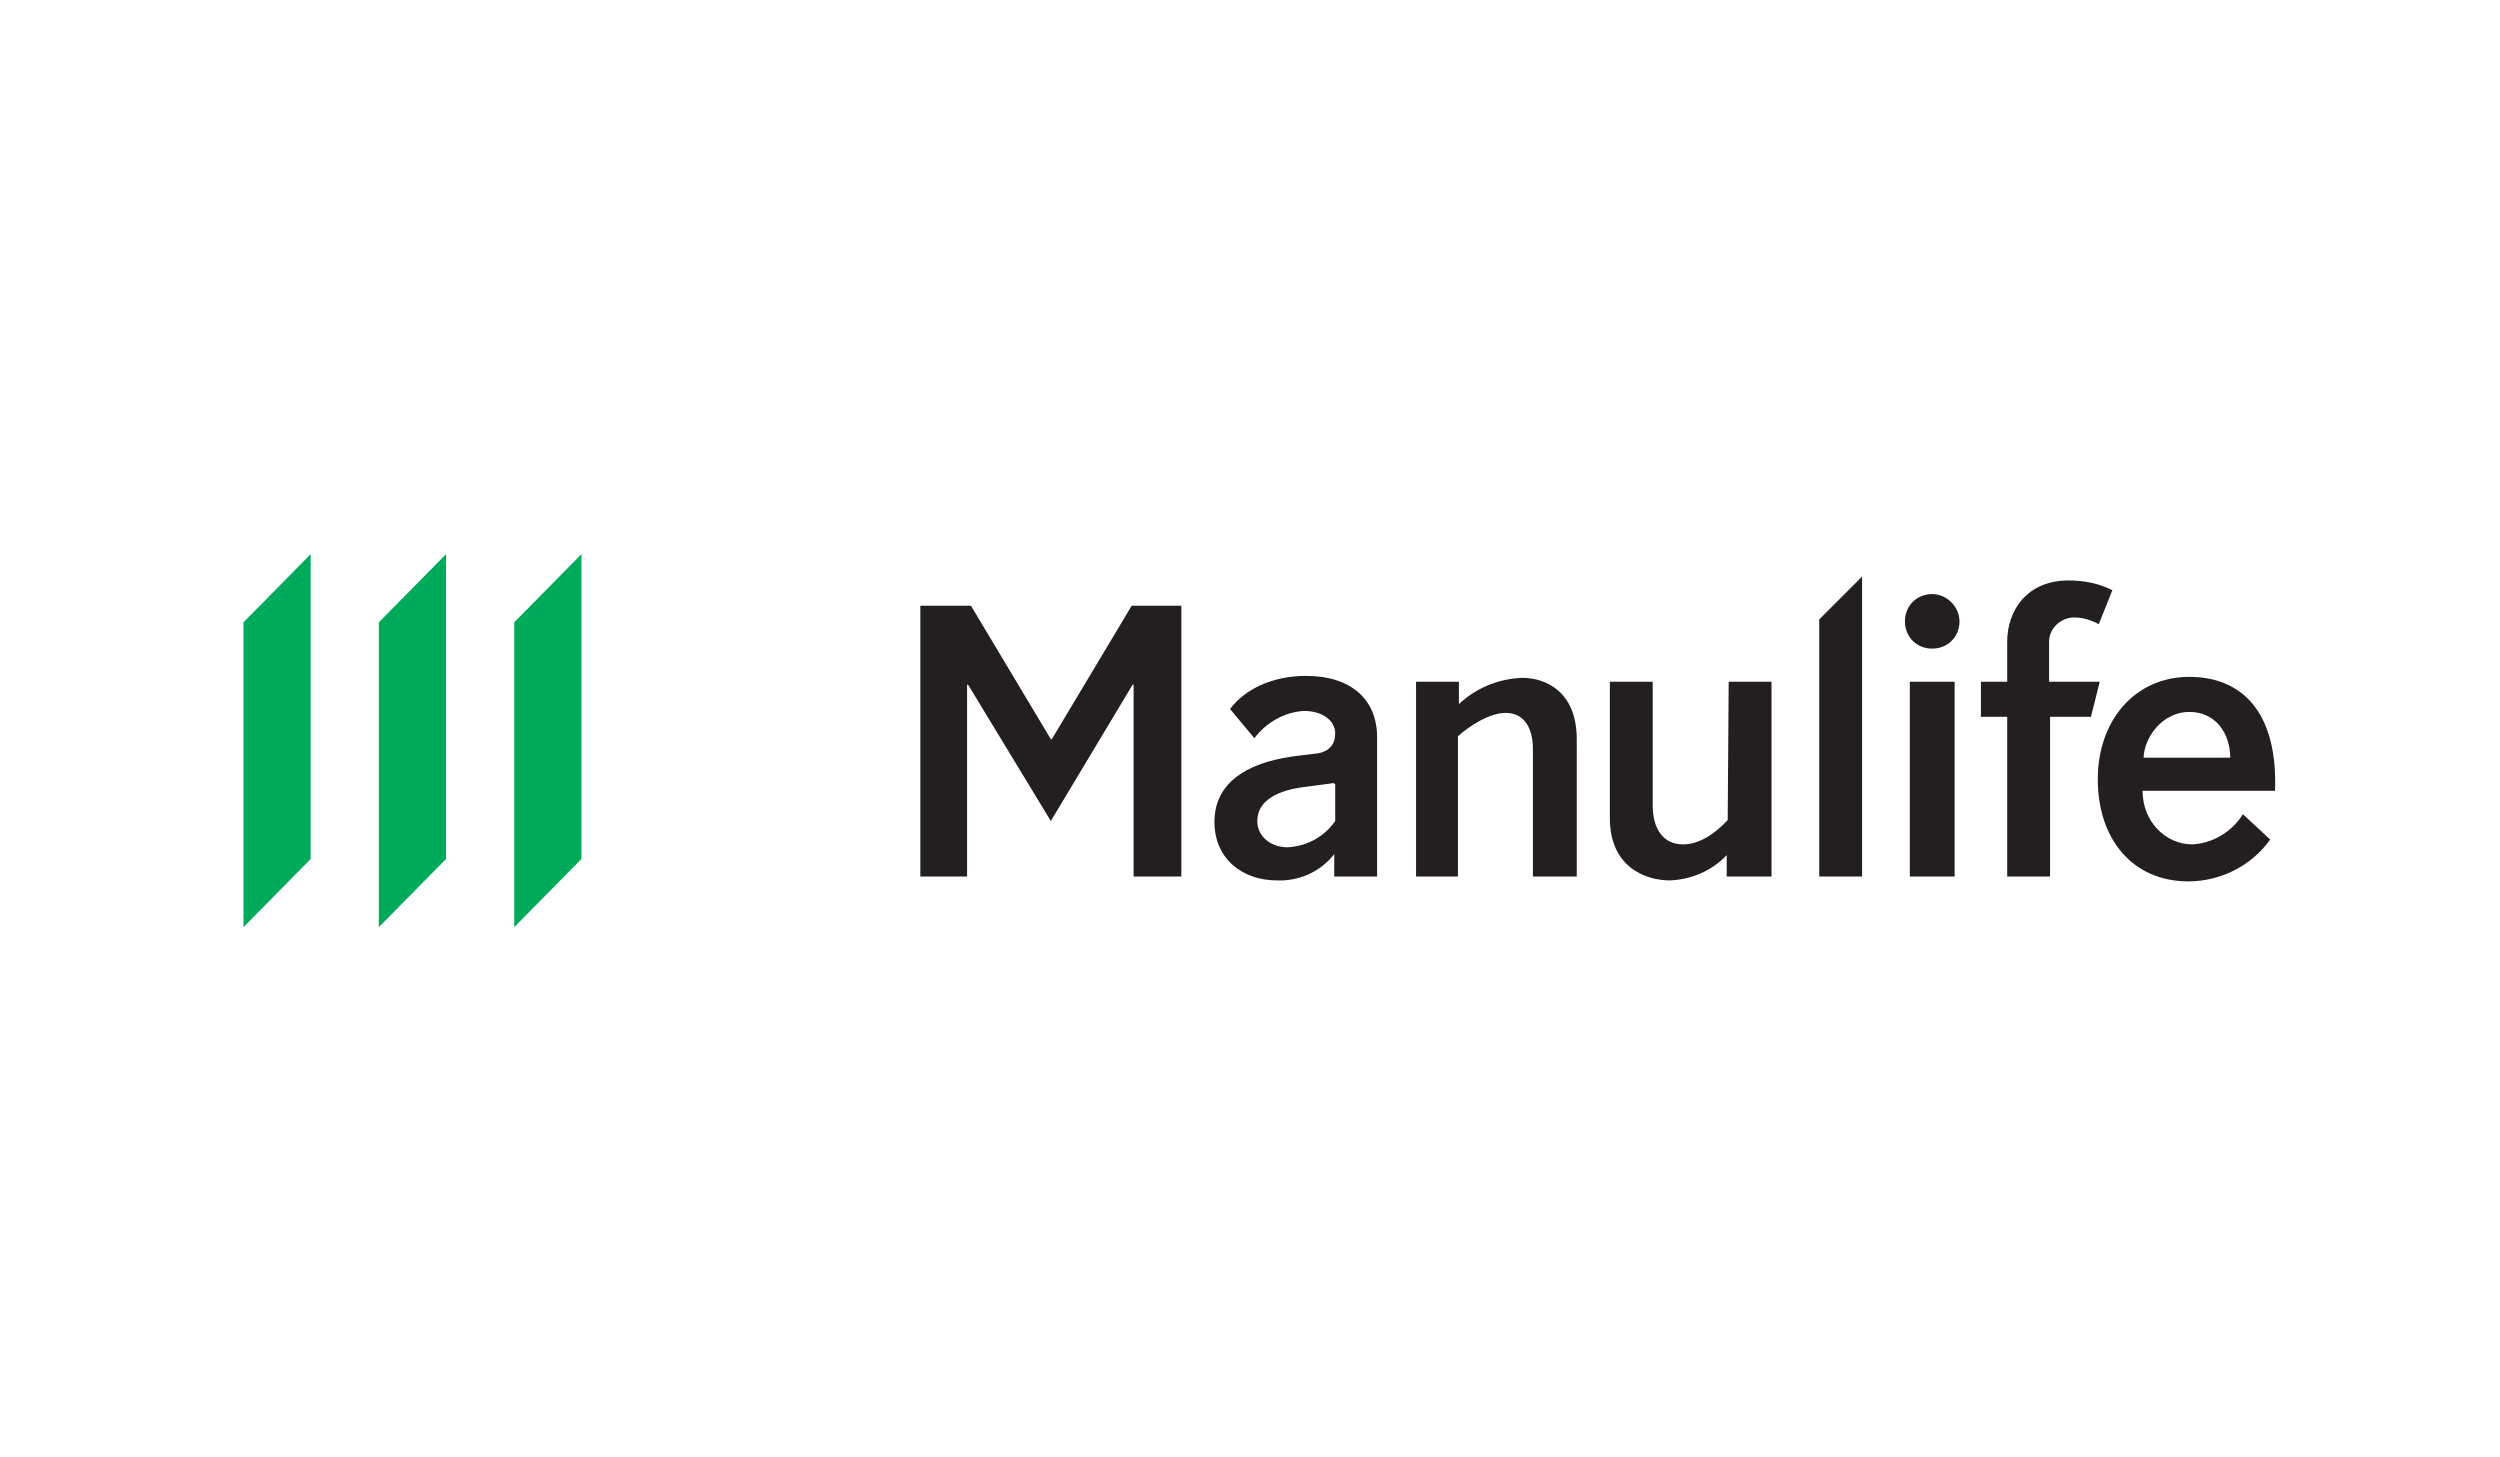
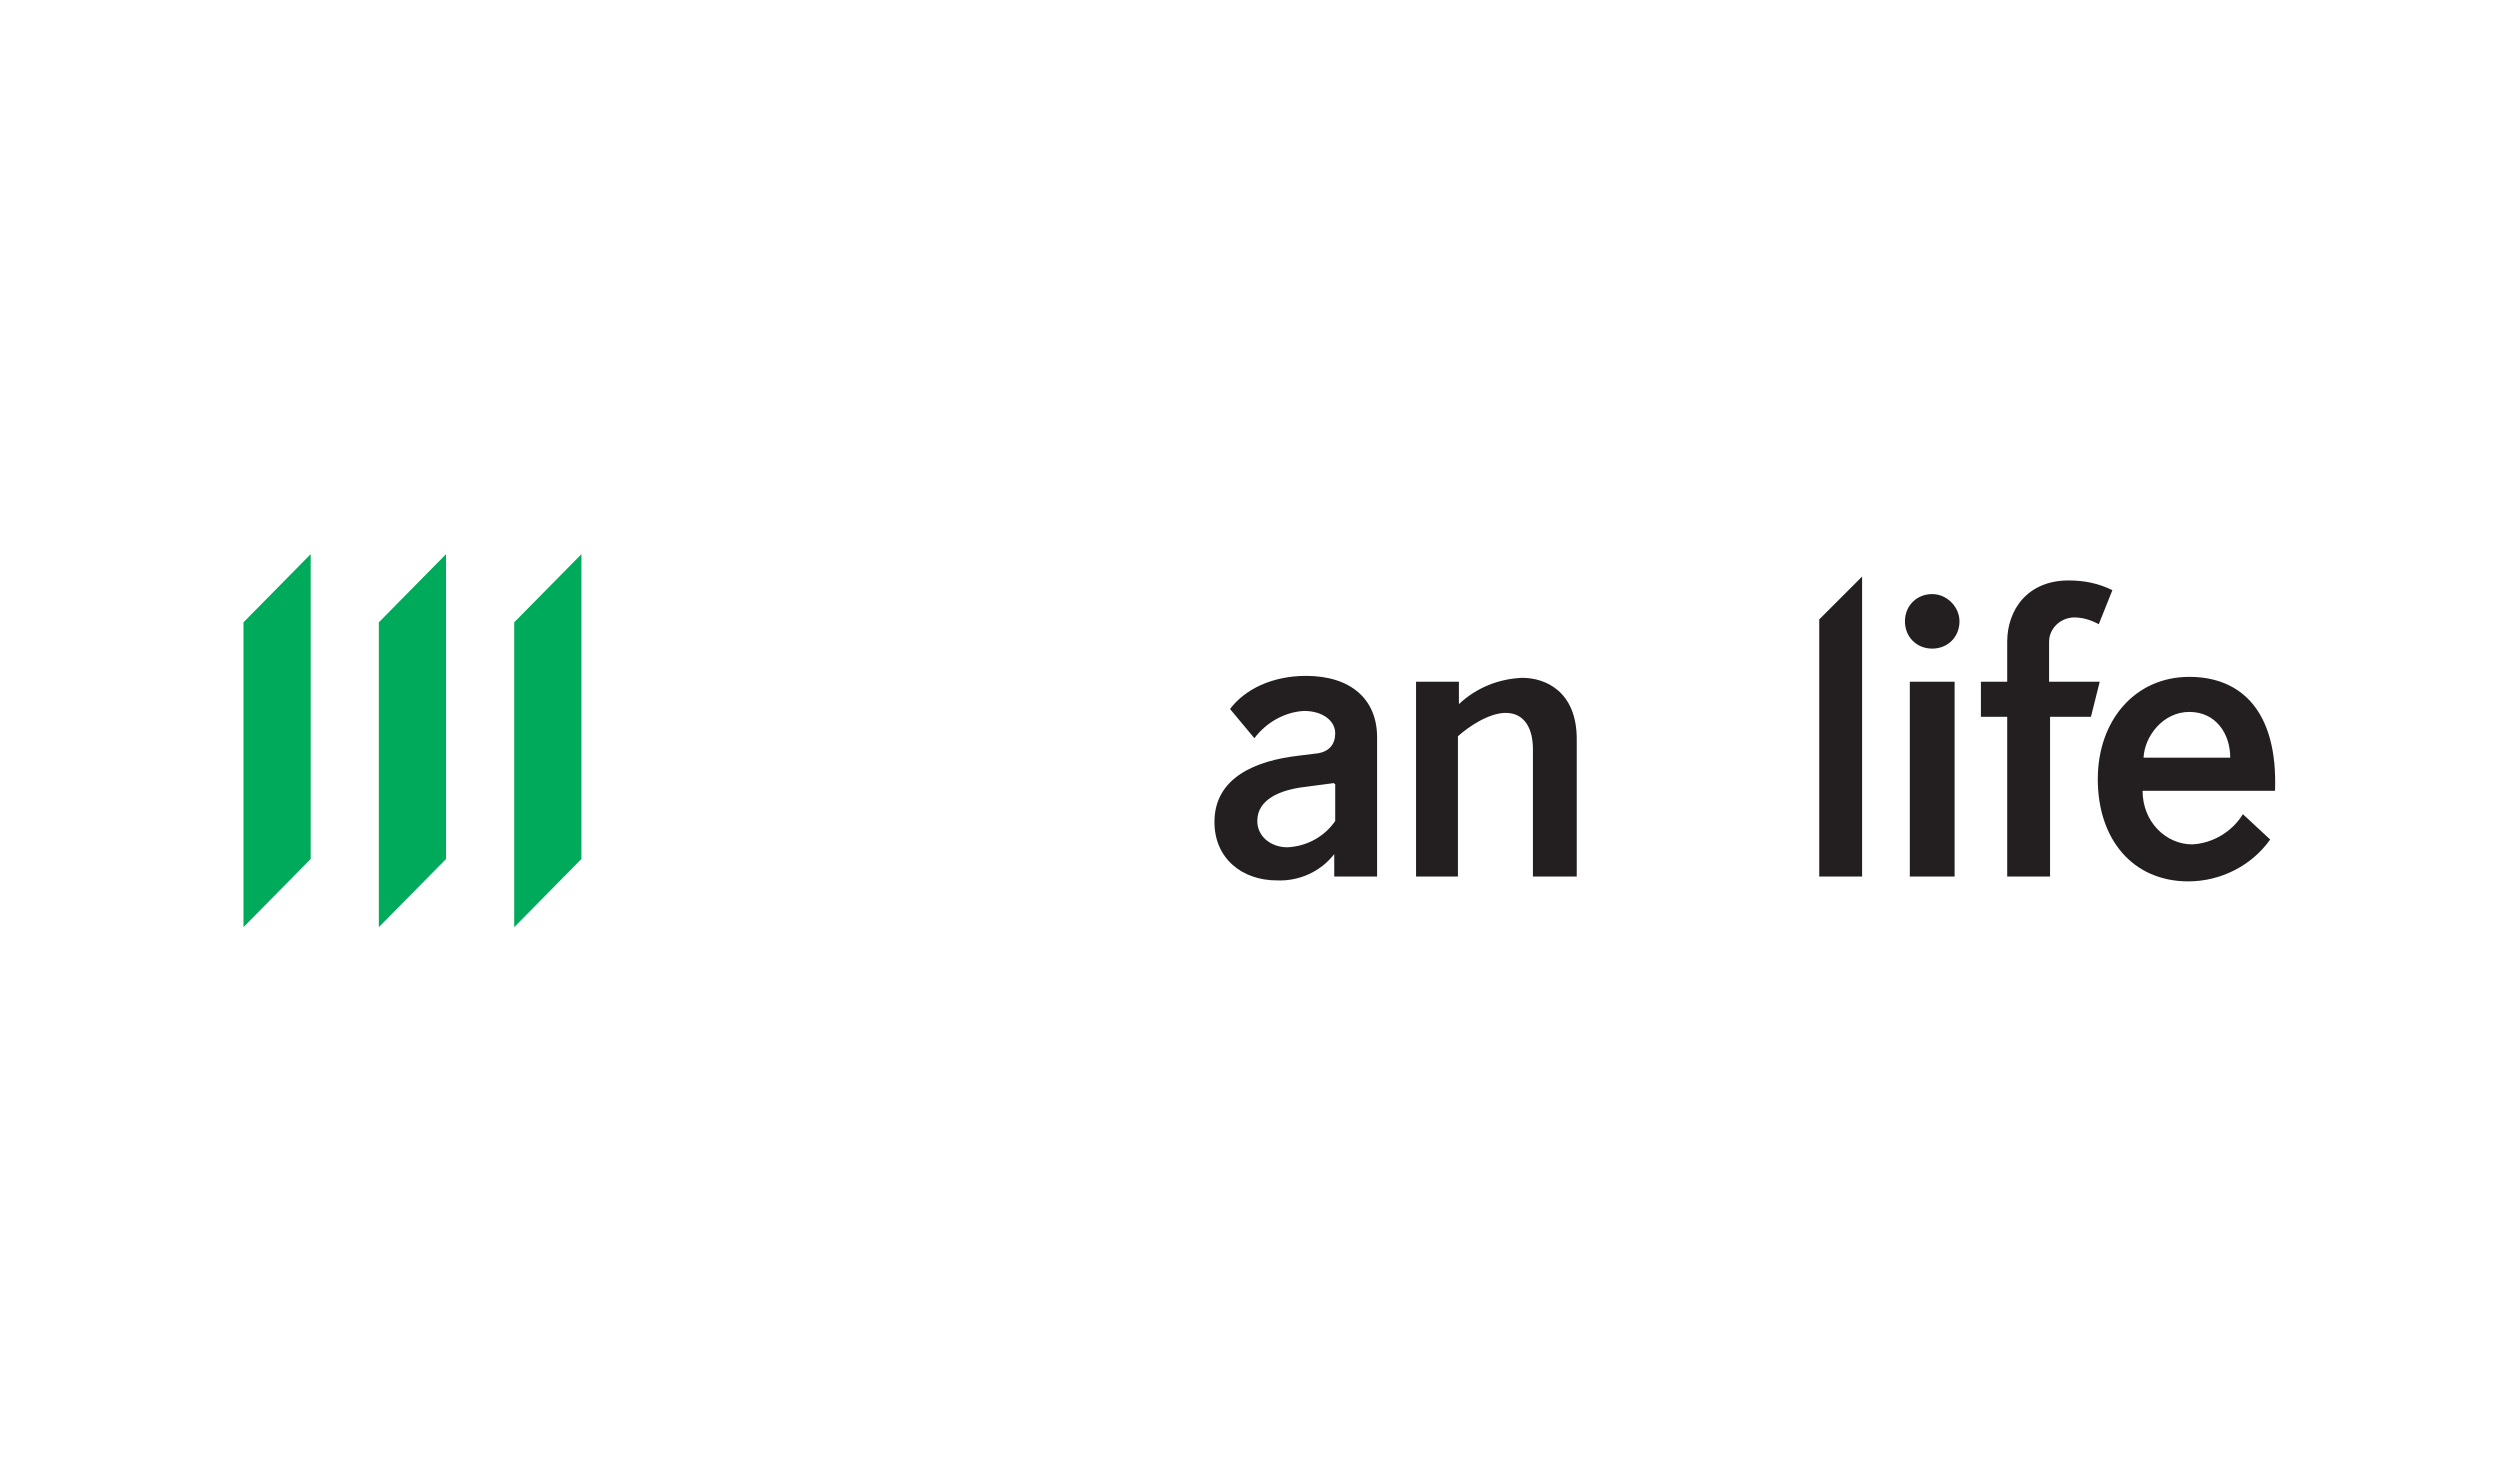
<svg xmlns="http://www.w3.org/2000/svg" version="1.1" id="Layer_1" x="0px" y="0px" viewBox="0 0 256.7 149.6" style="enable-background:new 0 0 256.7 149.6;" xml:space="preserve">
  <style type="text/css">
	.st0{fill:#231F20;}
	.st1{fill:#00AA5B;}
</style>
  <path class="st0" d="M137,90v-2.3c-1.4,1.8-3.6,2.8-5.9,2.7c-3.5,0-6.4-2.2-6.4-6c0-4.6,4.3-6.3,8.6-6.8l1.6-0.2  c1.6-0.1,2.2-1,2.2-2.1c0-1.3-1.3-2.3-3.2-2.3c-2,0.1-3.9,1.2-5.1,2.8l-2.5-3c1.5-2,4.3-3.4,7.8-3.4c4.6,0,7.3,2.4,7.3,6.3V90H137z   M137,80.4l-3,0.4c-2.6,0.3-4.9,1.3-4.9,3.5c0,1.6,1.4,2.7,3.1,2.7c2-0.1,3.8-1.1,4.9-2.7v-3.8H137z" />
  <path class="st0" d="M149.8,90h-4.4V70h4.4v2.3c1.8-1.7,4.1-2.6,6.5-2.7c2.4,0,5.6,1.4,5.6,6.3V90h-4.5V76.9c0-2-0.8-3.7-2.8-3.7  c-1.7,0-3.8,1.4-4.9,2.4V90z" />
-   <path class="st0" d="M177.5,70h4.4v20h-4.6v-2.2c-1.5,1.6-3.6,2.5-5.8,2.6c-2.6,0-6.2-1.4-6.2-6.4V70h4.4v12.7c0,2.3,1,4,3.1,4  c1.7,0,3.3-1.1,4.6-2.5L177.5,70z" />
  <path class="st0" d="M191.2,90h-4.4V63.6l4.4-4.4V90z" />
  <path class="st0" d="M198.4,61c1.5,0,2.8,1.3,2.8,2.8c0,1.6-1.2,2.8-2.8,2.8c-1.6,0-2.8-1.2-2.8-2.8C195.6,62.2,196.8,61,198.4,61  C198.4,61,198.4,61,198.4,61z M200.7,90h-4.6V70h4.6V90z" />
  <path class="st0" d="M214.7,73.6h-4.2V90h-4.4V73.6h-2.7V70h2.7v-4.1c0-3.3,2.1-6.3,6.3-6.3c1.6,0,3.1,0.3,4.5,1l-1.4,3.5  c-0.7-0.4-1.6-0.7-2.5-0.7c-1.4,0-2.6,1.1-2.6,2.5c0,0.1,0,0.1,0,0.2V70h5.2L214.7,73.6z" />
  <path class="st0" d="M220,81.2c0,3.2,2.4,5.5,5.1,5.5c2.1-0.1,4.1-1.3,5.2-3.1l2.8,2.6c-1.9,2.7-5.1,4.3-8.4,4.3  c-5.7,0-9.3-4.3-9.3-10.5c0-6,3.8-10.5,9.4-10.5c5.3,0,9.1,3.5,8.8,11.7H220z M229,77.8c0-2.5-1.5-4.7-4.2-4.7s-4.6,2.5-4.7,4.7H229  z" />
-   <path class="st0" d="M99.3,90h-4.8V62.2h5.2l8.2,13.7h0.1l8.2-13.7h5.1V90h-4.9V70.3h-0.1l-8.4,14l-8.5-14h-0.1V90z" />
  <polygon class="st1" points="52.8,63.9 52.8,95.2 59.7,88.2 59.7,56.9 " />
  <polygon class="st1" points="38.9,95.2 45.8,88.2 45.8,56.9 38.9,63.9 " />
  <polygon class="st1" points="25,95.2 31.9,88.2 31.9,56.9 25,63.9 " />
</svg>